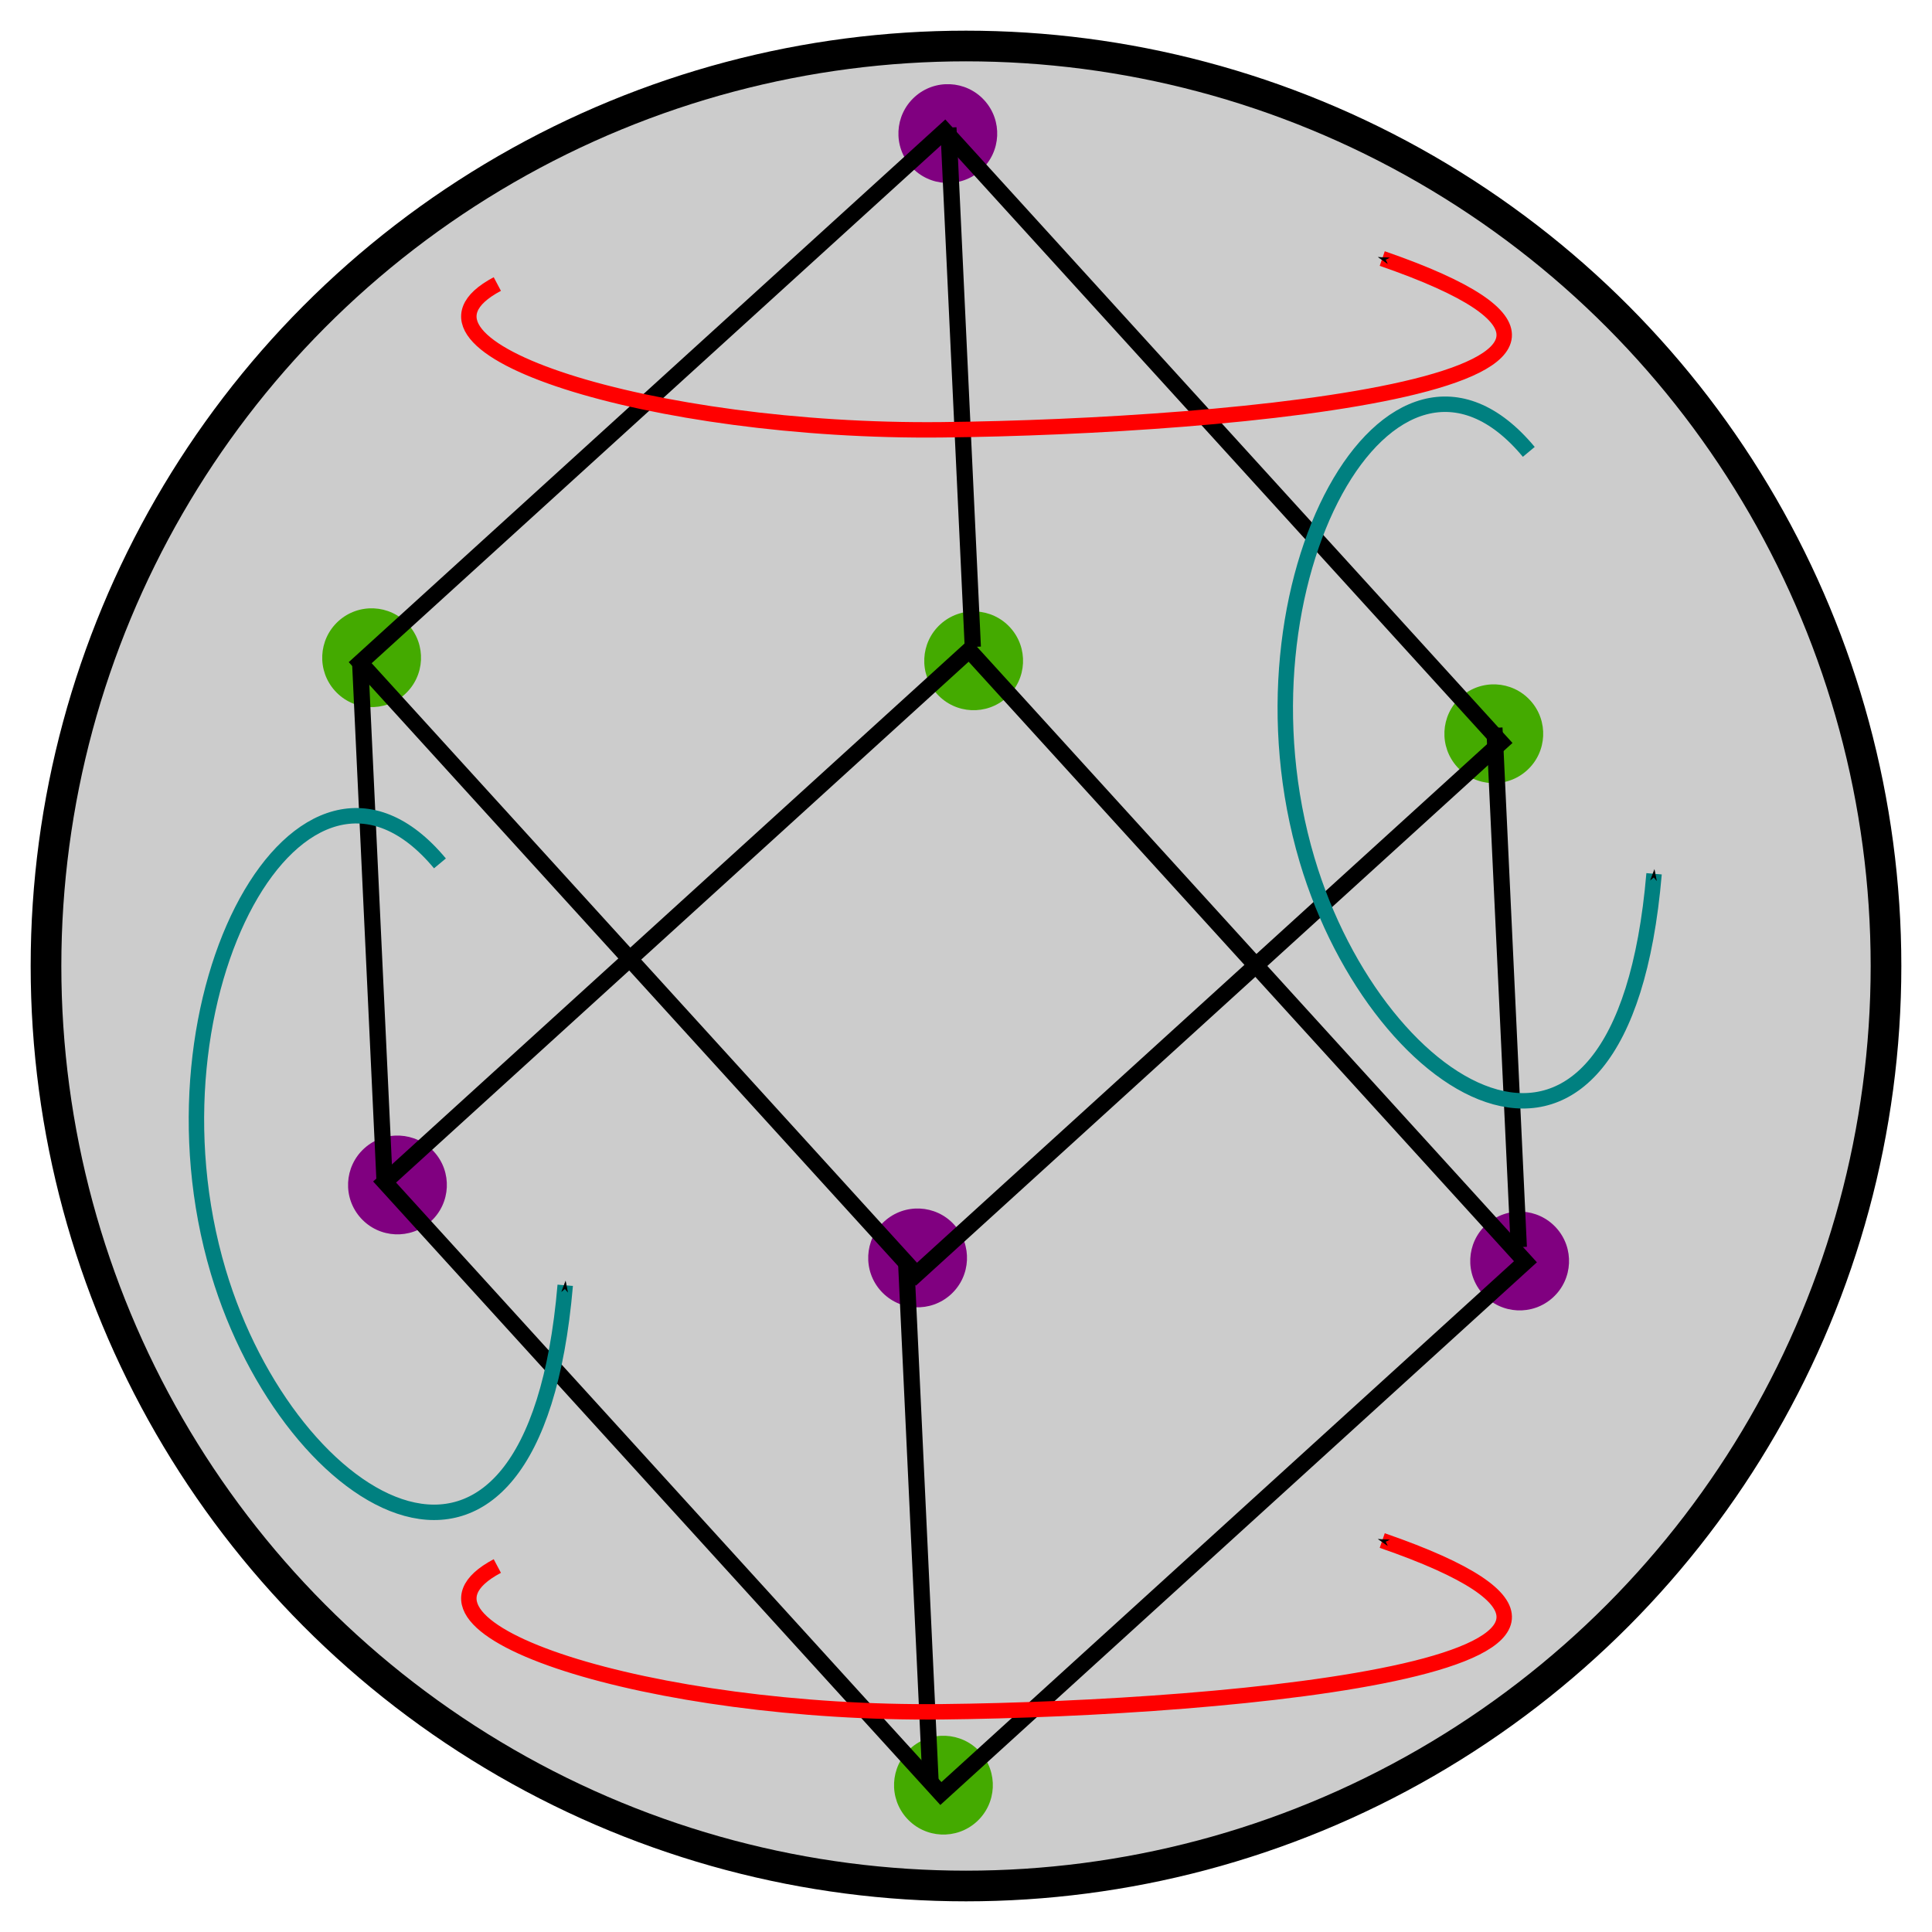
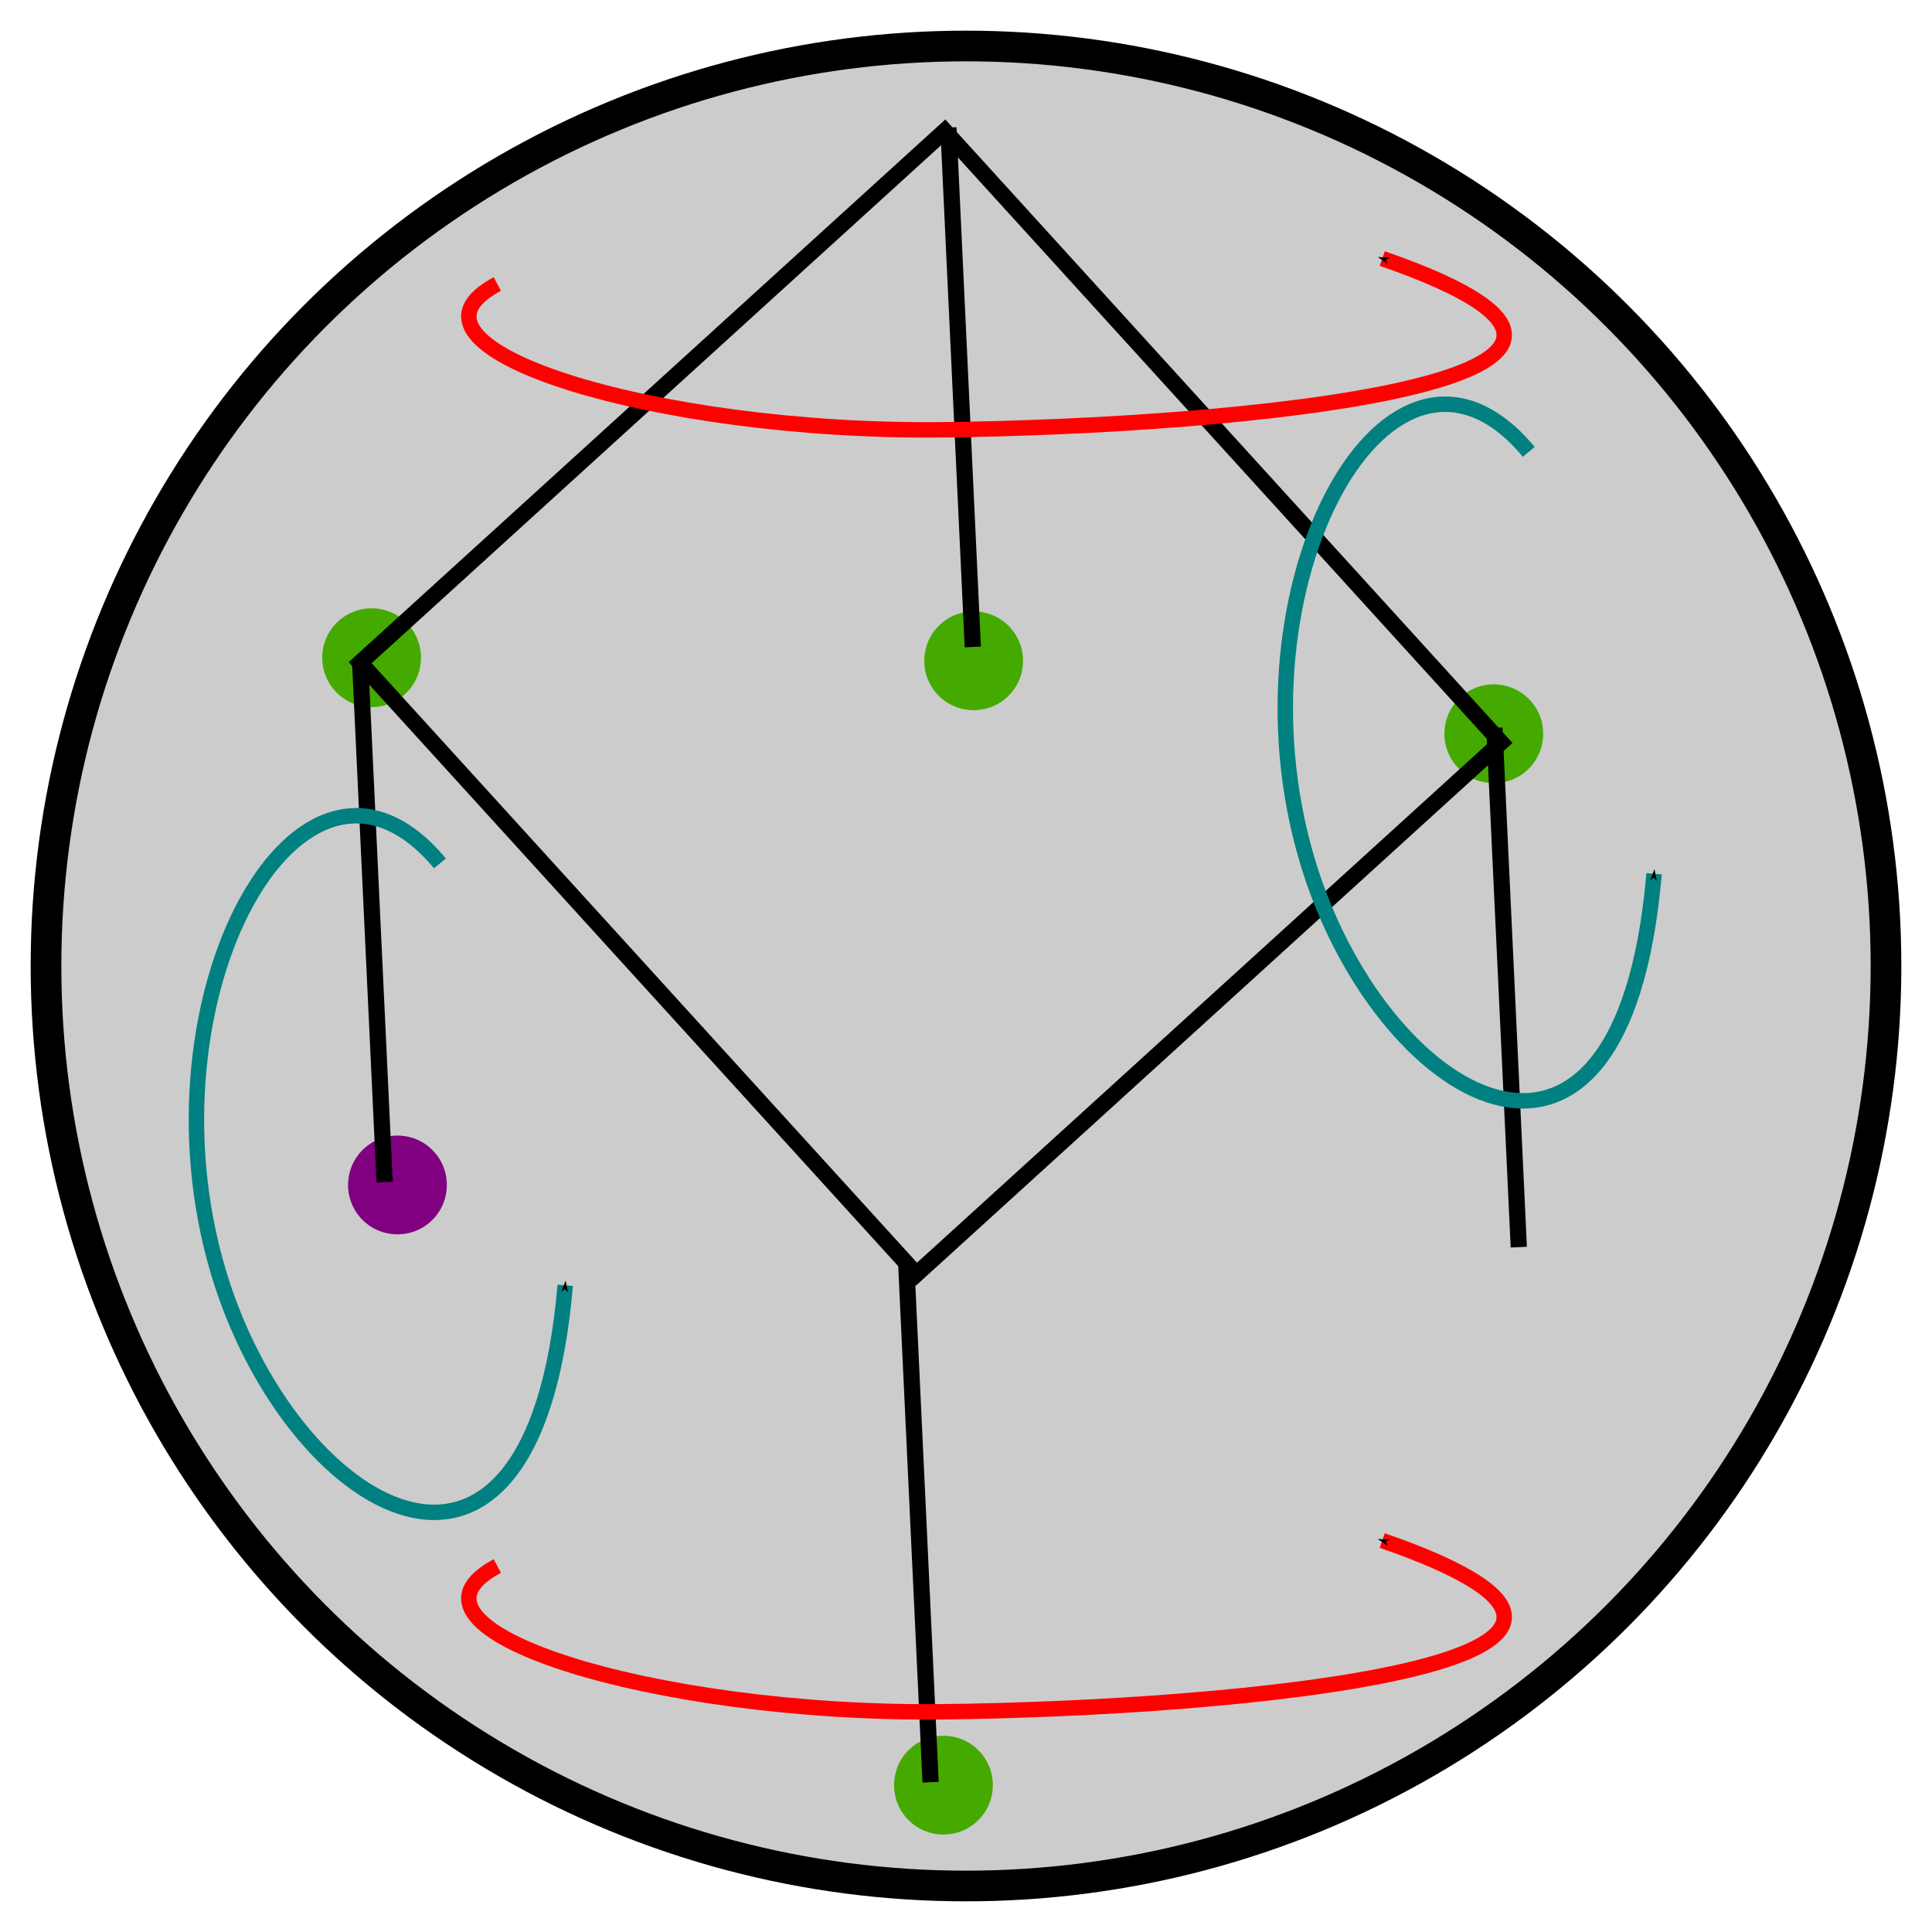
<svg xmlns="http://www.w3.org/2000/svg" xmlns:ns1="http://www.inkscape.org/namespaces/inkscape" xmlns:ns2="http://sodipodi.sourceforge.net/DTD/sodipodi-0.dtd" xmlns:xlink="http://www.w3.org/1999/xlink" width="63mm" height="63mm" viewBox="0 0 63 63" version="1.1" id="svg1320" ns1:version="1.1.2 (b8e25be833, 2022-02-05)" ns2:docname="angle019.svg">
  <ns2:namedview id="namedview1322" pagecolor="#ffffff" bordercolor="#666666" borderopacity="1.0" ns1:pageshadow="2" ns1:pageopacity="0.0" ns1:pagecheckerboard="0" ns1:document-units="mm" showgrid="false" showguides="true" ns1:guide-bbox="true" fit-margin-top="1" fit-margin-left="1" fit-margin-right="1" fit-margin-bottom="1" ns1:zoom="2.2280843" ns1:cx="45.554829" ns1:cy="78.3184" ns1:window-width="1440" ns1:window-height="838" ns1:window-x="-6" ns1:window-y="-6" ns1:window-maximized="1" ns1:current-layer="layer1" ns1:snap-global="false" />
  <defs id="defs1317">
    <marker style="overflow:visible" id="marker7872" refX="0" refY="0" orient="auto" ns1:stockid="Arrow1Send" ns1:isstock="true">
      <path transform="matrix(-0.2,0,0,-0.2,-1.2,0)" style="fill:context-stroke;fill-rule:evenodd;stroke:context-stroke;stroke-width:1pt" d="M 0,0 5,-5 -12.5,0 5,5 Z" id="path7626" />
    </marker>
    <marker style="overflow:visible" id="Arrow1Send" refX="0" refY="0" orient="auto" ns1:stockid="Arrow1Send" ns1:isstock="true">
      <path transform="matrix(-0.2,0,0,-0.2,-1.2,0)" style="fill:context-stroke;fill-rule:evenodd;stroke:context-stroke;stroke-width:1pt" d="M 0,0 5,-5 -12.5,0 5,5 Z" id="path17223" />
    </marker>
    <marker style="overflow:visible" id="Arrow1Send-4" refX="0" refY="0" orient="auto" ns1:stockid="Arrow1Send" ns1:isstock="true">
      <path transform="matrix(-0.2,0,0,-0.2,-1.2,0)" style="fill:context-stroke;fill-rule:evenodd;stroke:context-stroke;stroke-width:1pt" d="M 0,0 5,-5 -12.5,0 5,5 Z" id="path17223-7" />
    </marker>
  </defs>
  <g ns1:label="图层 1" ns1:groupmode="layer" id="layer1" transform="translate(-88.137,-9)">
    <circle style="fill:#cccccc;fill-opacity:1;stroke:#000000;stroke-width:1;stroke-linecap:round" id="circle1551" cx="119.637" cy="40.5" r="30" />
    <circle style="fill:#44aa00;fill-opacity:1;stroke:none;stroke-width:1;stroke-linecap:round" id="path1968" cx="53.673" cy="89.985" r="1.611" transform="rotate(-42.292)" />
    <circle style="fill:#800080;fill-opacity:1;stroke:none;stroke-width:1;stroke-linecap:round" id="circle19976" cx="42.727" cy="103.27" r="1.611" transform="rotate(-42.292)" />
-     <circle style="fill:#800080;fill-opacity:1;stroke:none;stroke-width:1;stroke-linecap:round" id="circle1396" cx="53.673" cy="116.443" r="1.611" transform="rotate(-42.292)" />
    <circle style="fill:#44aa00;fill-opacity:1;stroke:none;stroke-width:1;stroke-linecap:round" id="circle1398" cx="42.727" cy="129.728" r="1.611" transform="rotate(-42.292)" />
-     <circle style="fill:#800080;fill-opacity:1;stroke:none;stroke-width:1;stroke-linecap:round" id="circle1400" cx="79.073" cy="89.985" r="1.611" transform="rotate(-42.292)" />
    <circle style="fill:#44aa00;fill-opacity:1;stroke:none;stroke-width:1;stroke-linecap:round" id="circle1402" cx="68.127" cy="103.27" r="1.611" transform="rotate(-42.292)" />
    <circle style="fill:#44aa00;fill-opacity:1;stroke:none;stroke-width:1;stroke-linecap:round" id="circle1404" cx="79.073" cy="116.443" r="1.611" transform="rotate(-42.292)" />
-     <circle style="fill:#800080;fill-opacity:1;stroke:none;stroke-width:1;stroke-linecap:round" id="circle1406" cx="68.127" cy="129.728" r="1.611" transform="rotate(-42.292)" />
    <g id="g7494" transform="rotate(-42.292,118.973,40.283)">
-       <rect style="fill:none;fill-opacity:1;stroke:#000000;stroke-width:0.529;stroke-linecap:round;stroke-miterlimit:4;stroke-dasharray:none" id="rect7243" width="25.769" height="26.956" x="100.554" y="33.344" />
      <rect style="fill:none;fill-opacity:1;stroke:#000000;stroke-width:0.529;stroke-linecap:round;stroke-miterlimit:4;stroke-dasharray:none" id="rect7347" width="25.769" height="26.956" x="111.361" y="20.281" />
      <path style="fill:none;stroke:#000000;stroke-width:0.529;stroke-linecap:butt;stroke-linejoin:miter;stroke-miterlimit:4;stroke-dasharray:none;stroke-opacity:1" d="M 100.554,33.344 C 111.36,20.281 111.36,20.281 111.36,20.281" id="path7382" />
      <path style="fill:none;stroke:#000000;stroke-width:0.529;stroke-linecap:butt;stroke-linejoin:miter;stroke-miterlimit:4;stroke-dasharray:none;stroke-opacity:1" d="M 126.483,33.344 C 137.29,20.281 137.29,20.281 137.29,20.281" id="path7464" />
      <path style="fill:none;stroke:#000000;stroke-width:0.529;stroke-linecap:butt;stroke-linejoin:miter;stroke-miterlimit:4;stroke-dasharray:none;stroke-opacity:1" d="M 100.554,59.802 C 111.36,46.74 111.36,46.74 111.36,46.74" id="path7466" />
      <path style="fill:none;stroke:#000000;stroke-width:0.529;stroke-linecap:butt;stroke-linejoin:miter;stroke-miterlimit:4;stroke-dasharray:none;stroke-opacity:1" d="M 126.483,59.802 C 137.29,46.74 137.29,46.74 137.29,46.74" id="path7468" />
    </g>
    <path style="fill:none;stroke:#ff0000;stroke-width:0.503;stroke-linecap:butt;stroke-linejoin:miter;stroke-miterlimit:4;stroke-dasharray:none;stroke-opacity:1;marker-end:url(#marker7872)" d="m 104.354,18.262 c -3.886,2.061 5.094,4.852 14.49,4.753 9.553,-0.101 25.927,-1.586 14.366,-5.584" id="path7529" ns2:nodetypes="csc" />
    <use x="0" y="0" xlink:href="#path7529" id="use8111" transform="translate(0,41.804)" width="100%" height="100%" />
    <path style="fill:none;stroke:#008080;stroke-width:0.503;stroke-linecap:butt;stroke-linejoin:miter;stroke-miterlimit:4;stroke-dasharray:none;stroke-opacity:1;marker-end:url(#marker7872)" d="m 137.989,23.735 c -4.495,-5.399 -9.906,4.306 -7.228,13.313 2.323,7.811 10.273,12.633 11.313,0.445" id="path8568" ns2:nodetypes="csc" />
    <use x="0" y="0" xlink:href="#path8568" id="use8925" transform="translate(-35.506,13.419)" width="100%" height="100%" />
  </g>
</svg>